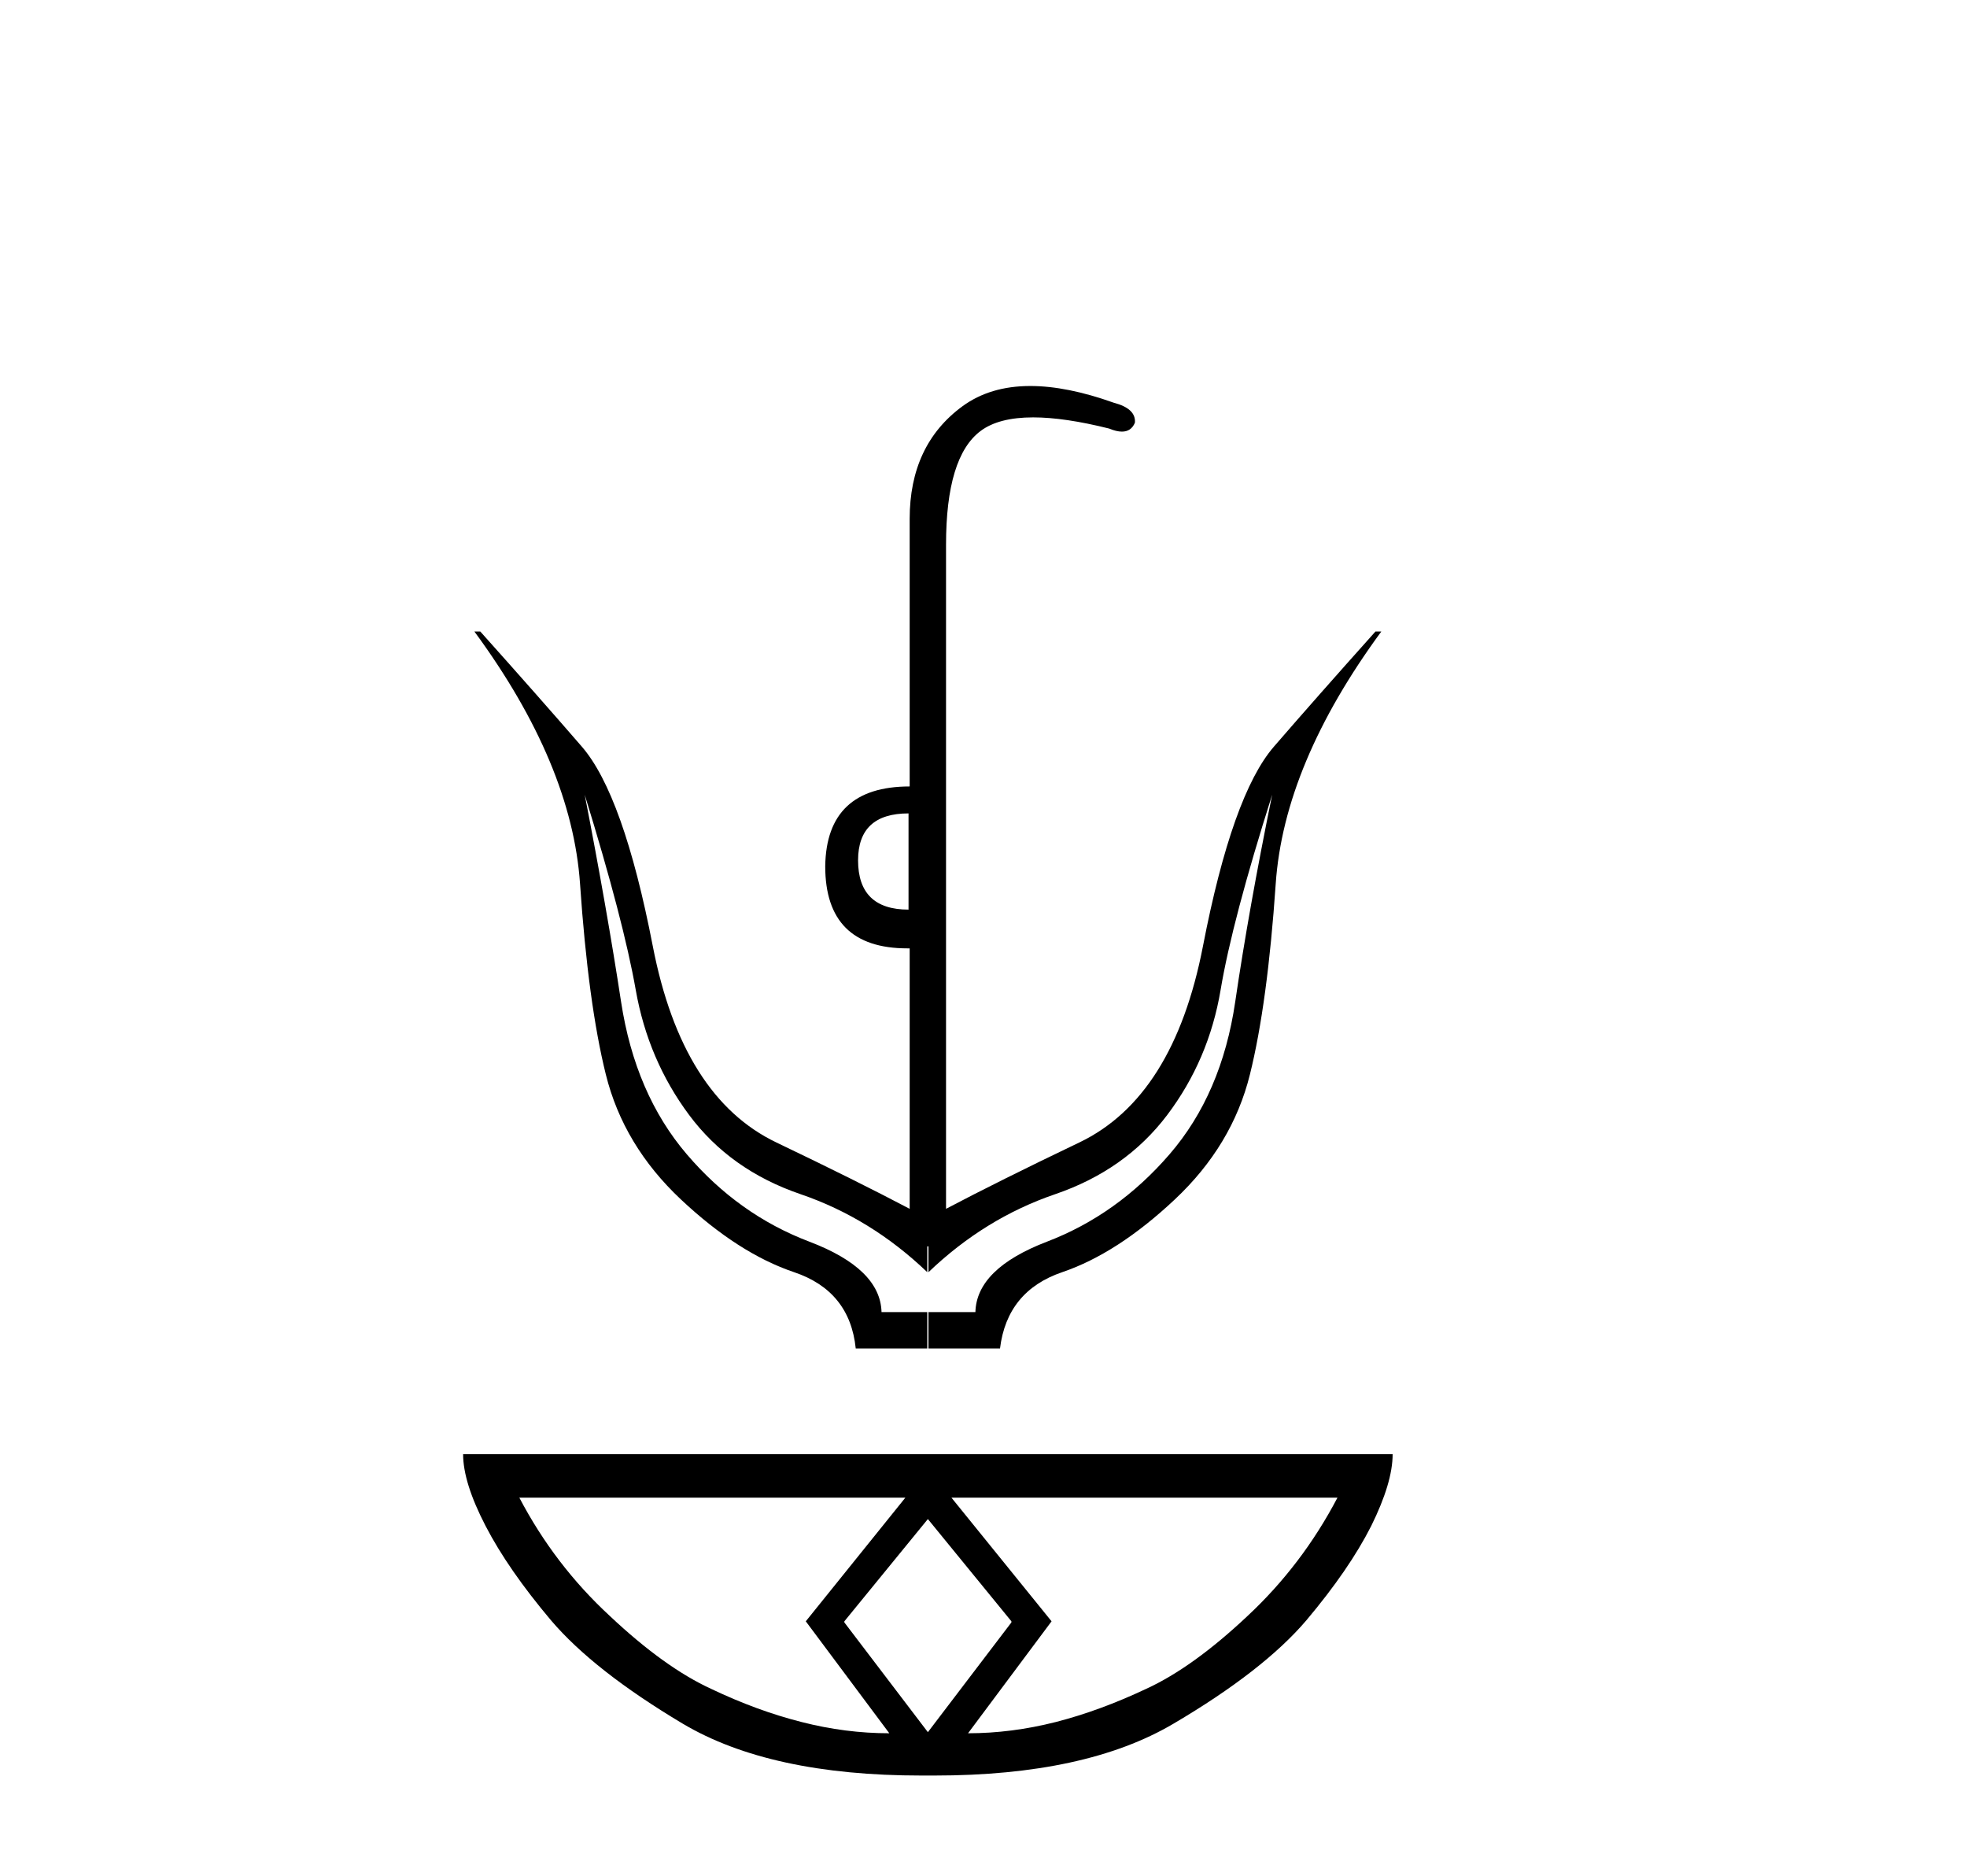
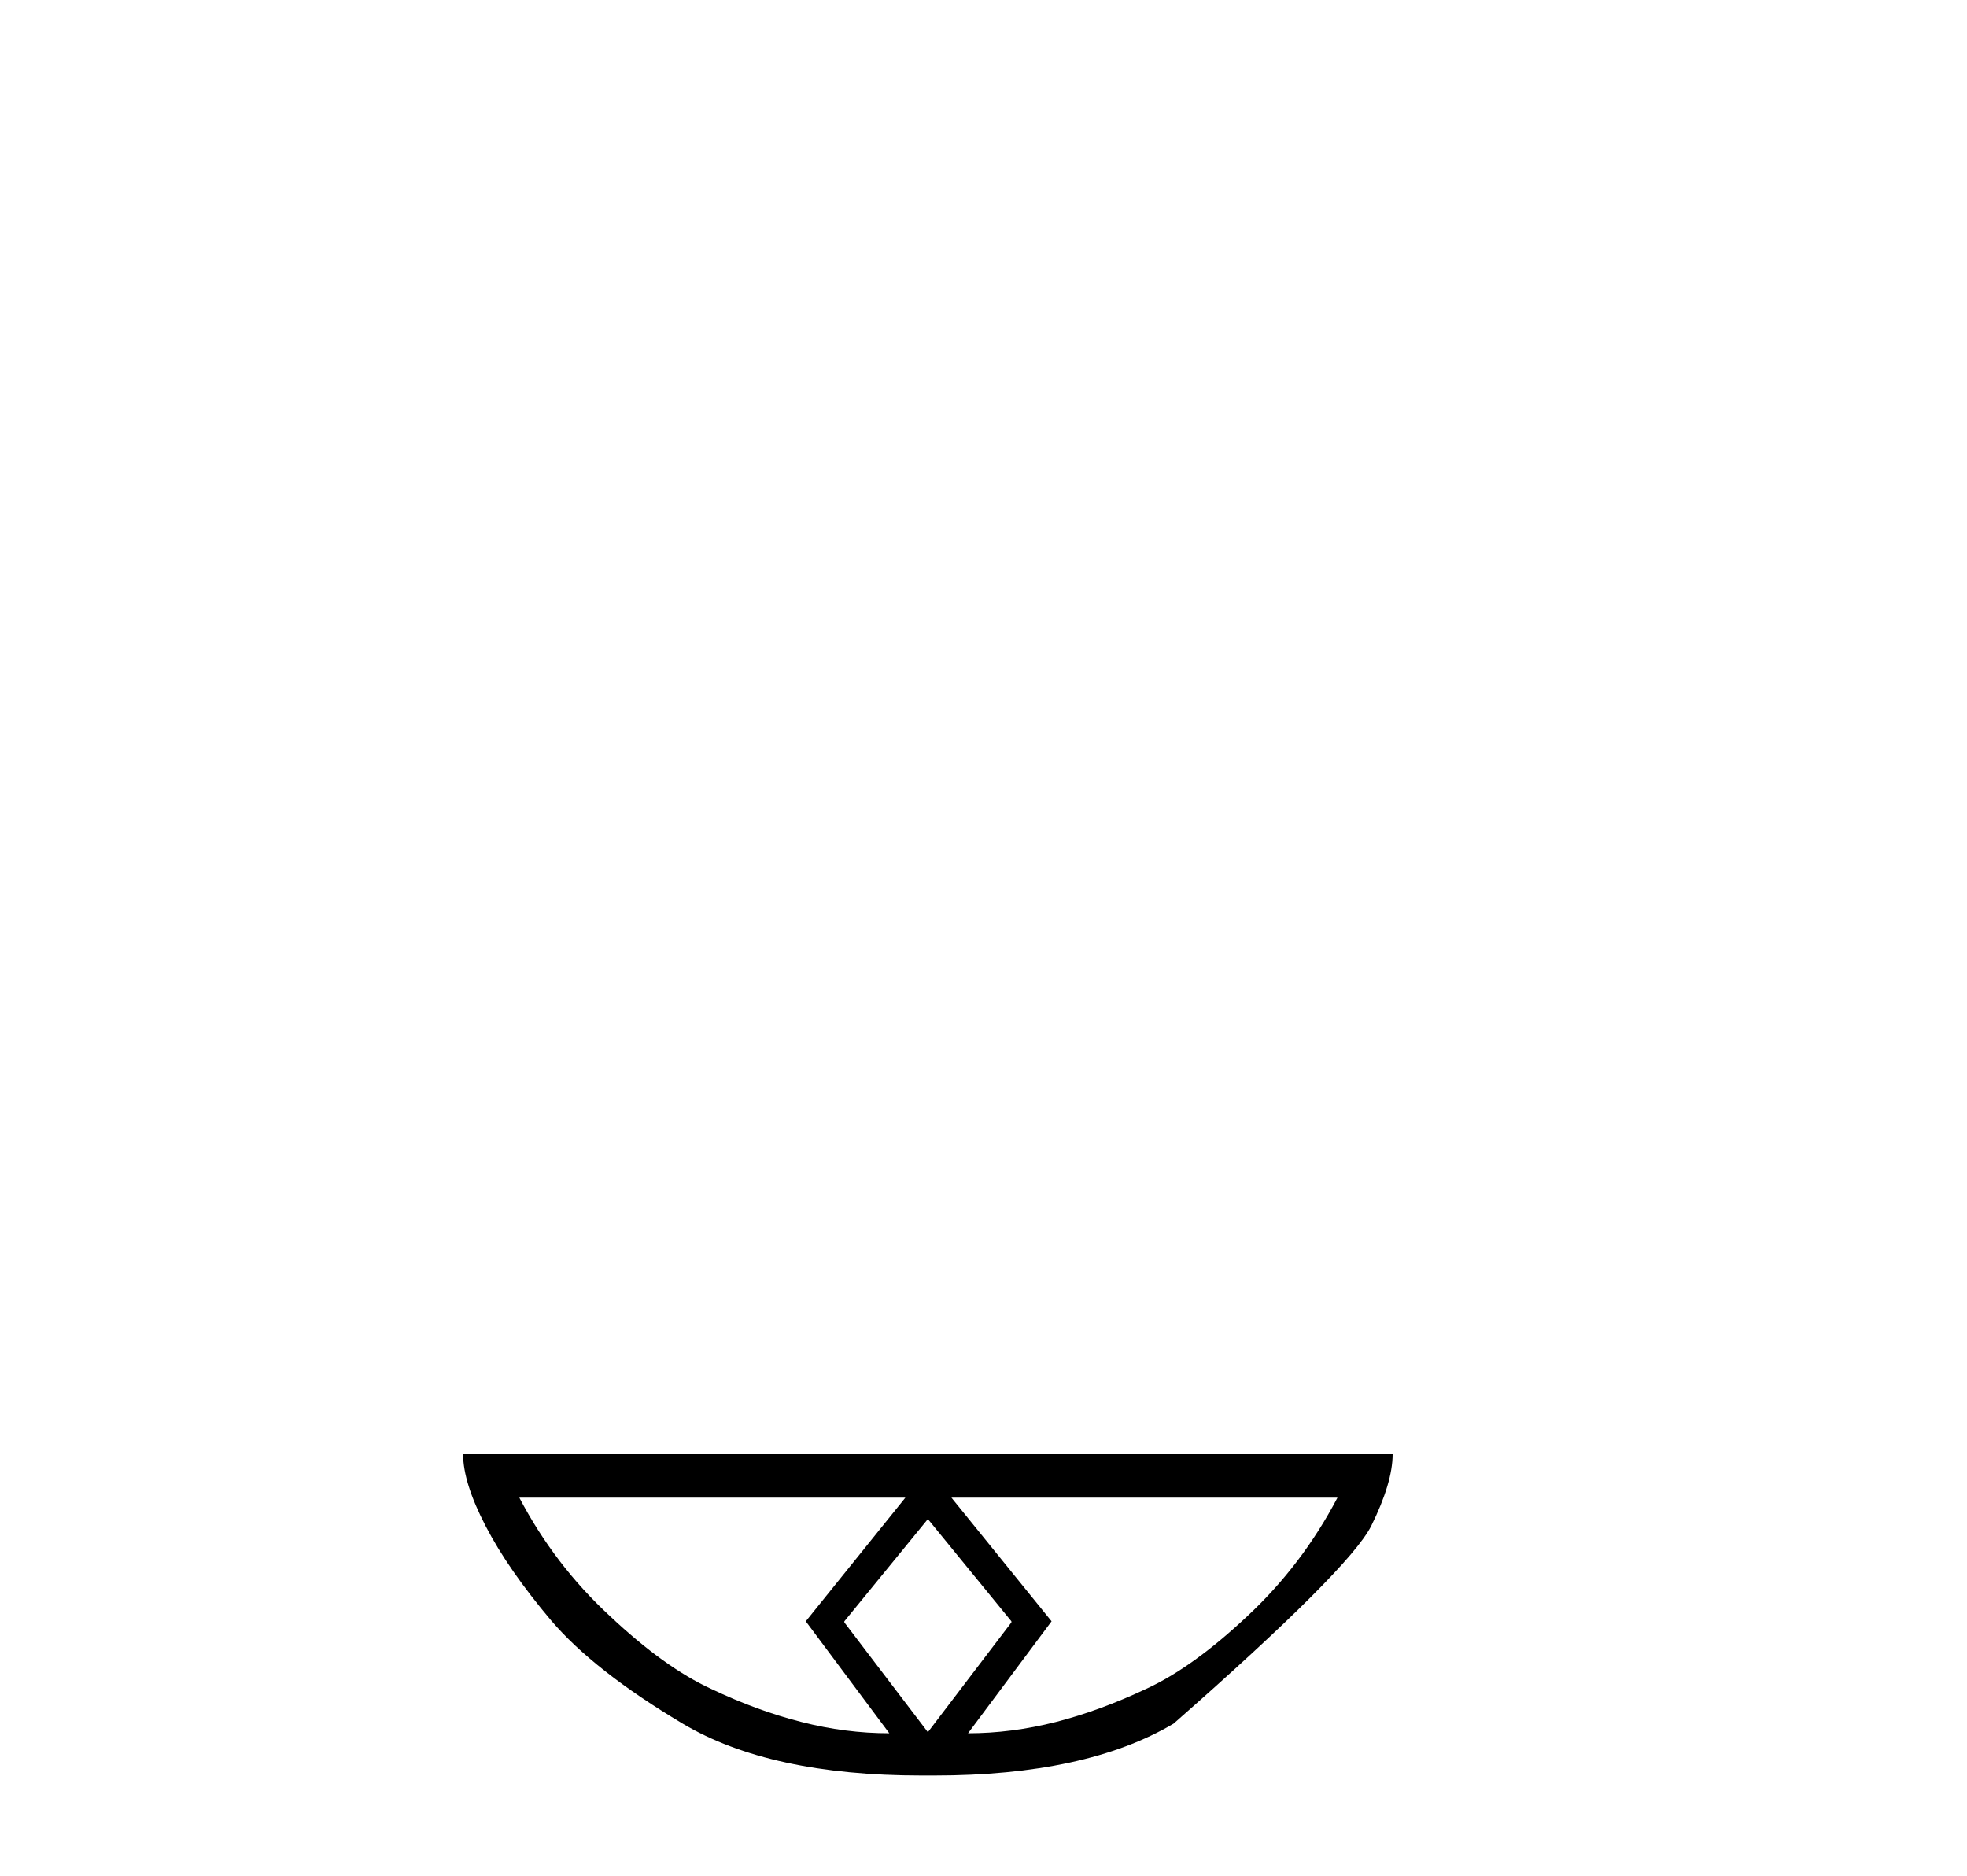
<svg xmlns="http://www.w3.org/2000/svg" width="43.0" height="41.0">
-   <path d="M 19.861 17.779 L 19.861 19.882 Q 18.758 19.882 18.758 18.805 Q 18.758 17.779 19.861 17.779 ZM 19.886 26.422 Q 19.886 26.422 19.886 26.422 L 19.886 26.422 L 19.886 26.422 ZM 22.524 8.437 Q 21.645 8.437 21.04 8.88 Q 19.886 9.726 19.886 11.342 L 19.886 17.19 Q 18.065 17.19 18.04 18.934 Q 18.04 20.729 19.835 20.729 Q 19.861 20.729 19.886 20.729 L 19.886 26.422 L 19.886 26.422 Q 18.733 25.814 16.975 24.973 Q 14.911 23.986 14.27 20.678 Q 13.629 17.369 12.718 16.318 Q 11.808 15.266 10.5 13.804 L 10.371 13.804 Q 12.5 16.702 12.68 19.318 Q 12.859 21.934 13.244 23.486 Q 13.629 25.037 14.885 26.217 Q 16.142 27.397 17.36 27.807 Q 18.578 28.218 18.707 29.474 L 20.271 29.474 L 20.271 28.679 L 19.271 28.679 Q 19.245 27.73 17.694 27.14 Q 16.142 26.551 15.014 25.23 Q 13.885 23.909 13.577 21.896 Q 13.27 19.882 12.782 17.369 L 12.782 17.369 Q 13.629 20.113 13.898 21.639 Q 14.167 23.165 15.065 24.371 Q 15.962 25.576 17.501 26.102 Q 19.04 26.628 20.271 27.807 L 20.271 27.243 L 20.297 27.243 L 20.297 27.807 Q 21.528 26.628 23.067 26.102 Q 24.605 25.576 25.516 24.371 Q 26.426 23.165 26.683 21.639 Q 26.939 20.113 27.811 17.369 L 27.811 17.369 Q 27.298 19.882 27.003 21.896 Q 26.708 23.909 25.567 25.23 Q 24.426 26.551 22.887 27.14 Q 21.348 27.73 21.323 28.679 L 20.297 28.679 L 20.297 29.474 L 21.861 29.474 Q 22.015 28.218 23.22 27.807 Q 24.426 27.397 25.682 26.217 Q 26.939 25.037 27.324 23.486 Q 27.709 21.934 27.888 19.318 Q 28.068 16.702 30.196 13.804 L 30.068 13.804 Q 28.76 15.266 27.85 16.318 Q 26.939 17.369 26.298 20.678 Q 25.657 23.986 23.592 24.973 Q 21.835 25.814 20.681 26.422 L 20.681 26.422 L 20.681 11.906 Q 20.681 9.983 21.438 9.419 Q 21.834 9.123 22.586 9.123 Q 23.269 9.123 24.246 9.367 Q 24.407 9.434 24.526 9.434 Q 24.729 9.434 24.81 9.239 Q 24.836 8.931 24.349 8.803 Q 23.323 8.437 22.524 8.437 Z" style="fill:#000000;stroke:none" />
-   <path d="M 20.284 33.203 L 22.11 35.438 L 22.11 35.462 L 20.284 37.861 L 18.458 35.462 L 18.458 35.438 L 20.284 33.203 ZM 19.792 32.735 L 17.615 35.438 L 19.441 37.885 Q 18.481 37.885 17.522 37.639 Q 16.55 37.393 15.543 36.913 Q 14.525 36.445 13.331 35.321 Q 12.126 34.209 11.353 32.735 ZM 29.238 32.735 Q 28.465 34.209 27.272 35.321 Q 26.078 36.445 25.059 36.913 Q 24.041 37.393 23.081 37.639 Q 22.11 37.885 21.162 37.885 L 22.988 35.438 L 20.799 32.735 ZM 10.124 31.786 Q 10.124 32.407 10.616 33.355 Q 11.107 34.303 12.044 35.415 Q 12.98 36.515 14.923 37.674 Q 16.831 38.809 20.143 38.809 L 20.424 38.809 Q 23.737 38.809 25.656 37.674 Q 27.623 36.515 28.559 35.415 Q 29.495 34.303 29.975 33.355 Q 30.444 32.407 30.444 31.786 Z" style="fill:#000000;stroke:none" />
+   <path d="M 20.284 33.203 L 22.11 35.438 L 22.11 35.462 L 20.284 37.861 L 18.458 35.462 L 18.458 35.438 L 20.284 33.203 ZM 19.792 32.735 L 17.615 35.438 L 19.441 37.885 Q 18.481 37.885 17.522 37.639 Q 16.55 37.393 15.543 36.913 Q 14.525 36.445 13.331 35.321 Q 12.126 34.209 11.353 32.735 ZM 29.238 32.735 Q 28.465 34.209 27.272 35.321 Q 26.078 36.445 25.059 36.913 Q 24.041 37.393 23.081 37.639 Q 22.11 37.885 21.162 37.885 L 22.988 35.438 L 20.799 32.735 ZM 10.124 31.786 Q 10.124 32.407 10.616 33.355 Q 11.107 34.303 12.044 35.415 Q 12.98 36.515 14.923 37.674 Q 16.831 38.809 20.143 38.809 L 20.424 38.809 Q 23.737 38.809 25.656 37.674 Q 29.495 34.303 29.975 33.355 Q 30.444 32.407 30.444 31.786 Z" style="fill:#000000;stroke:none" />
</svg>